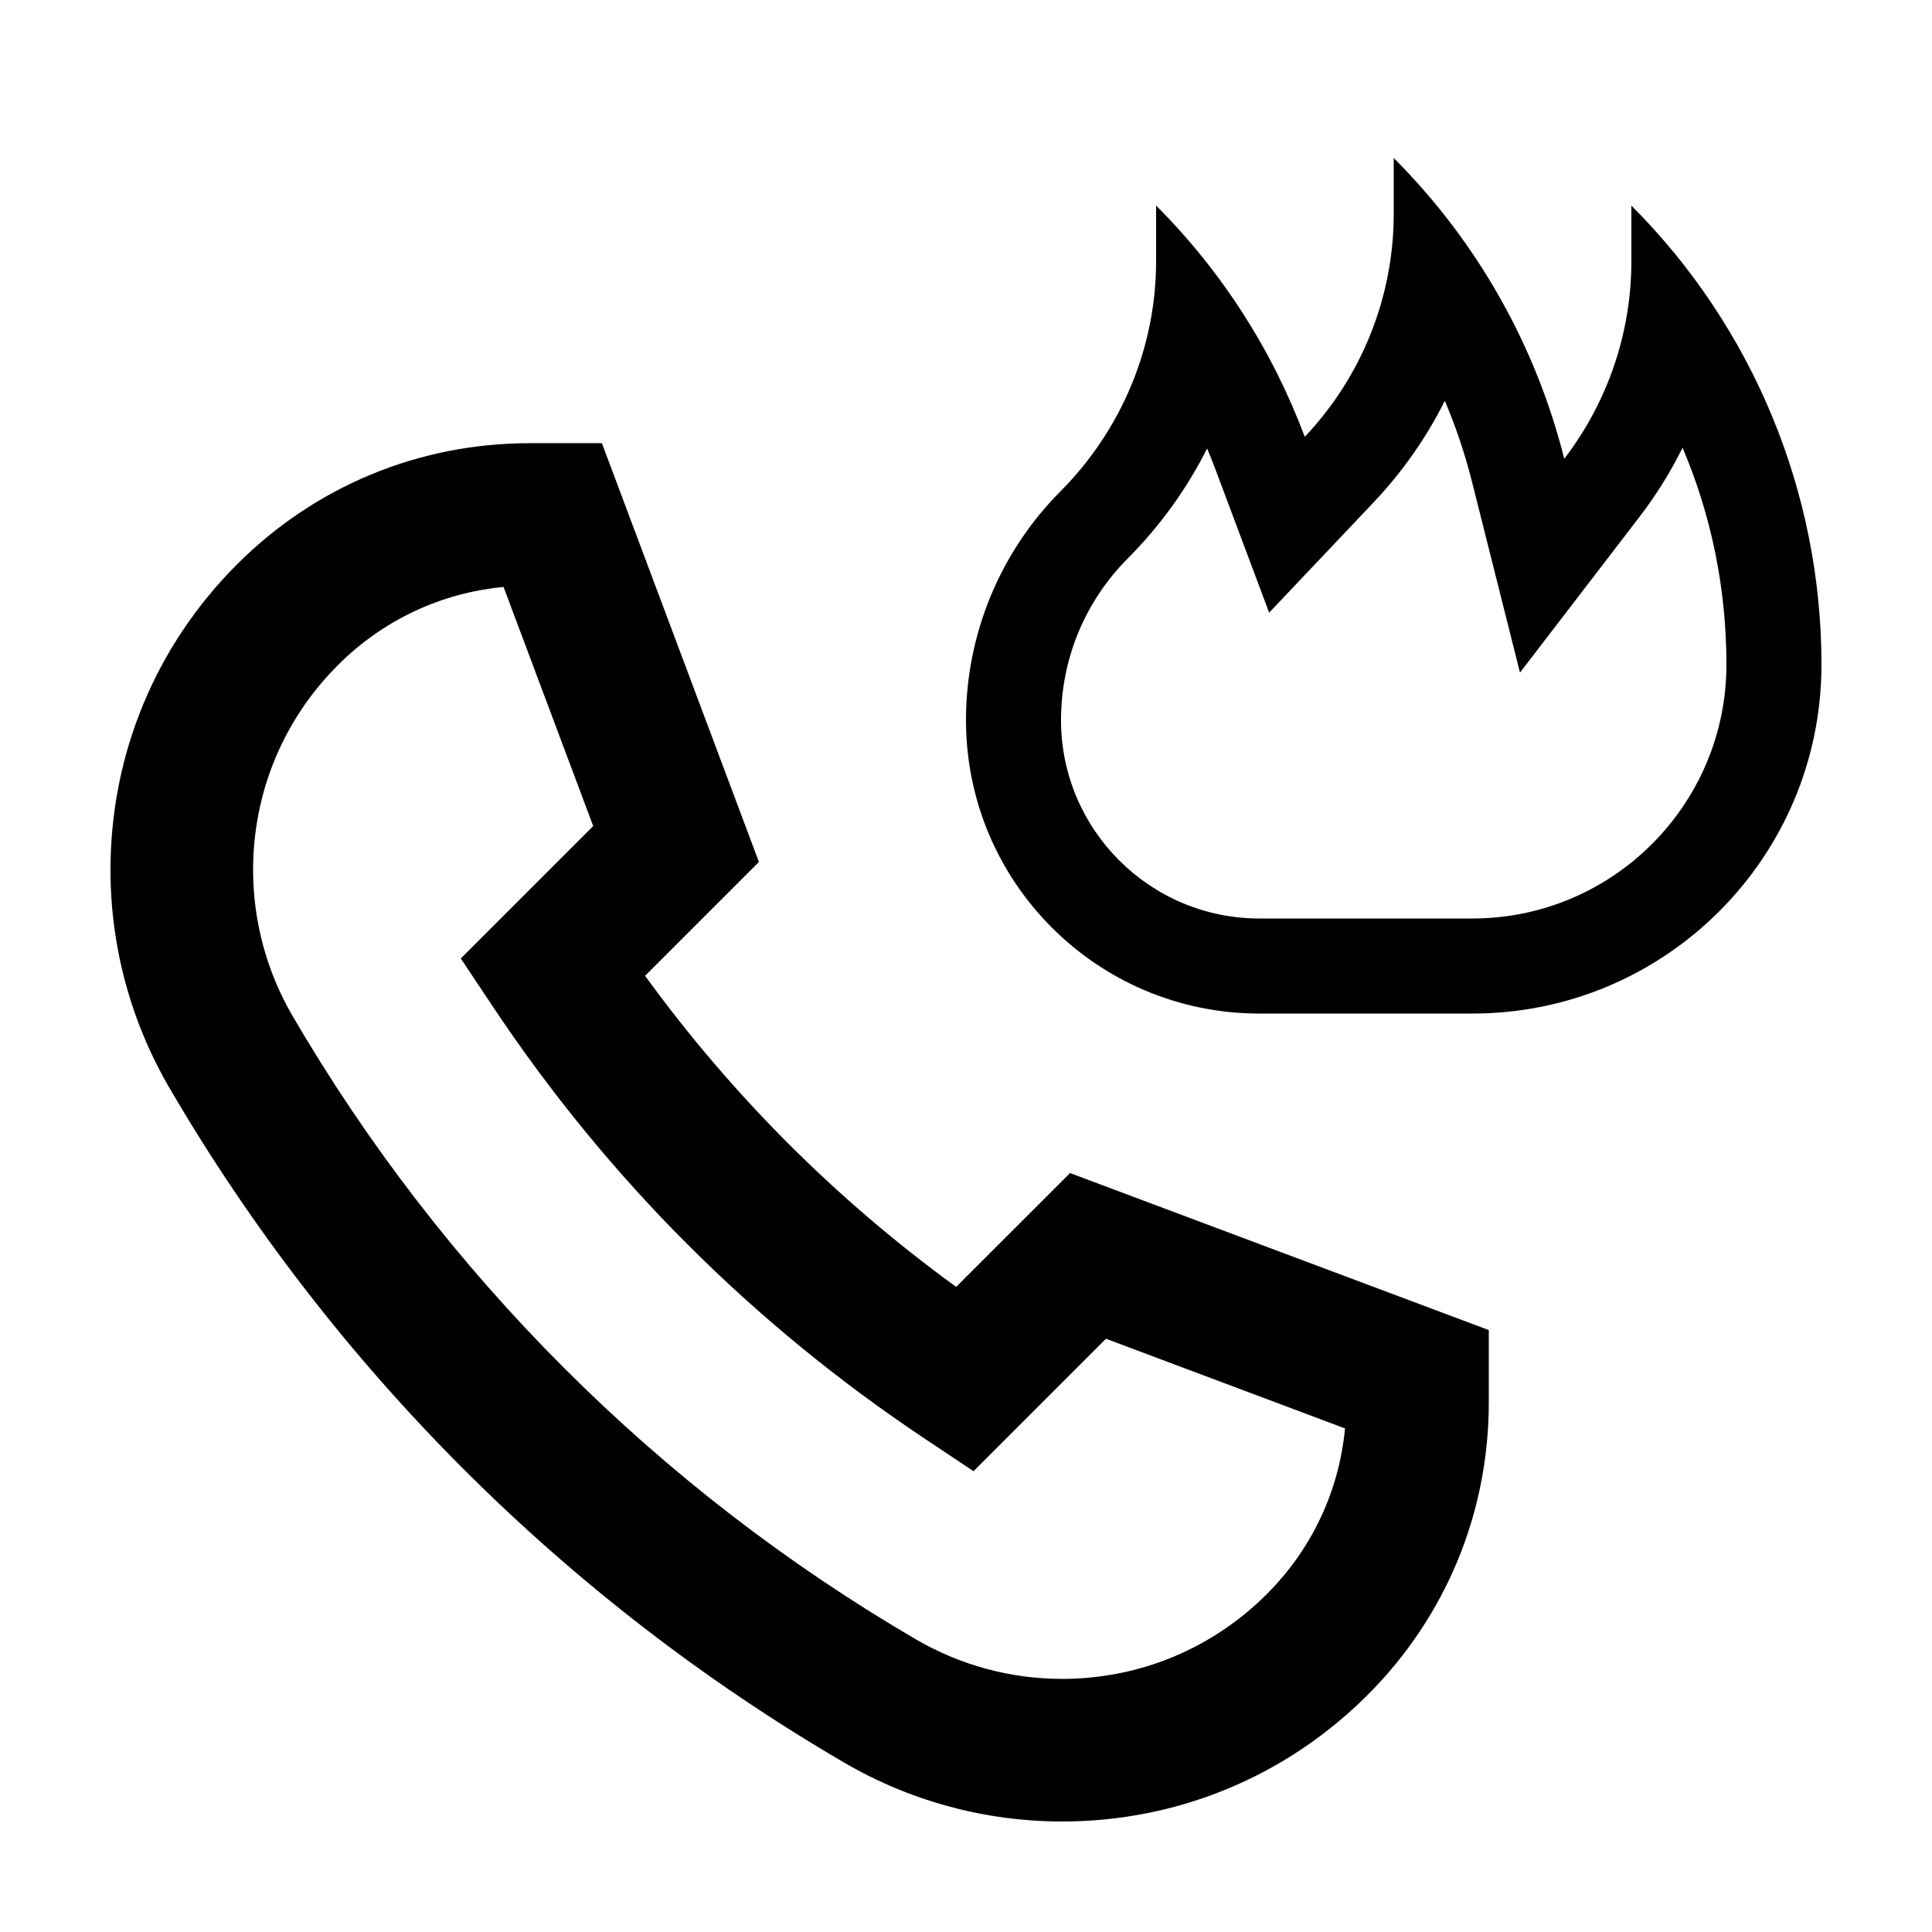
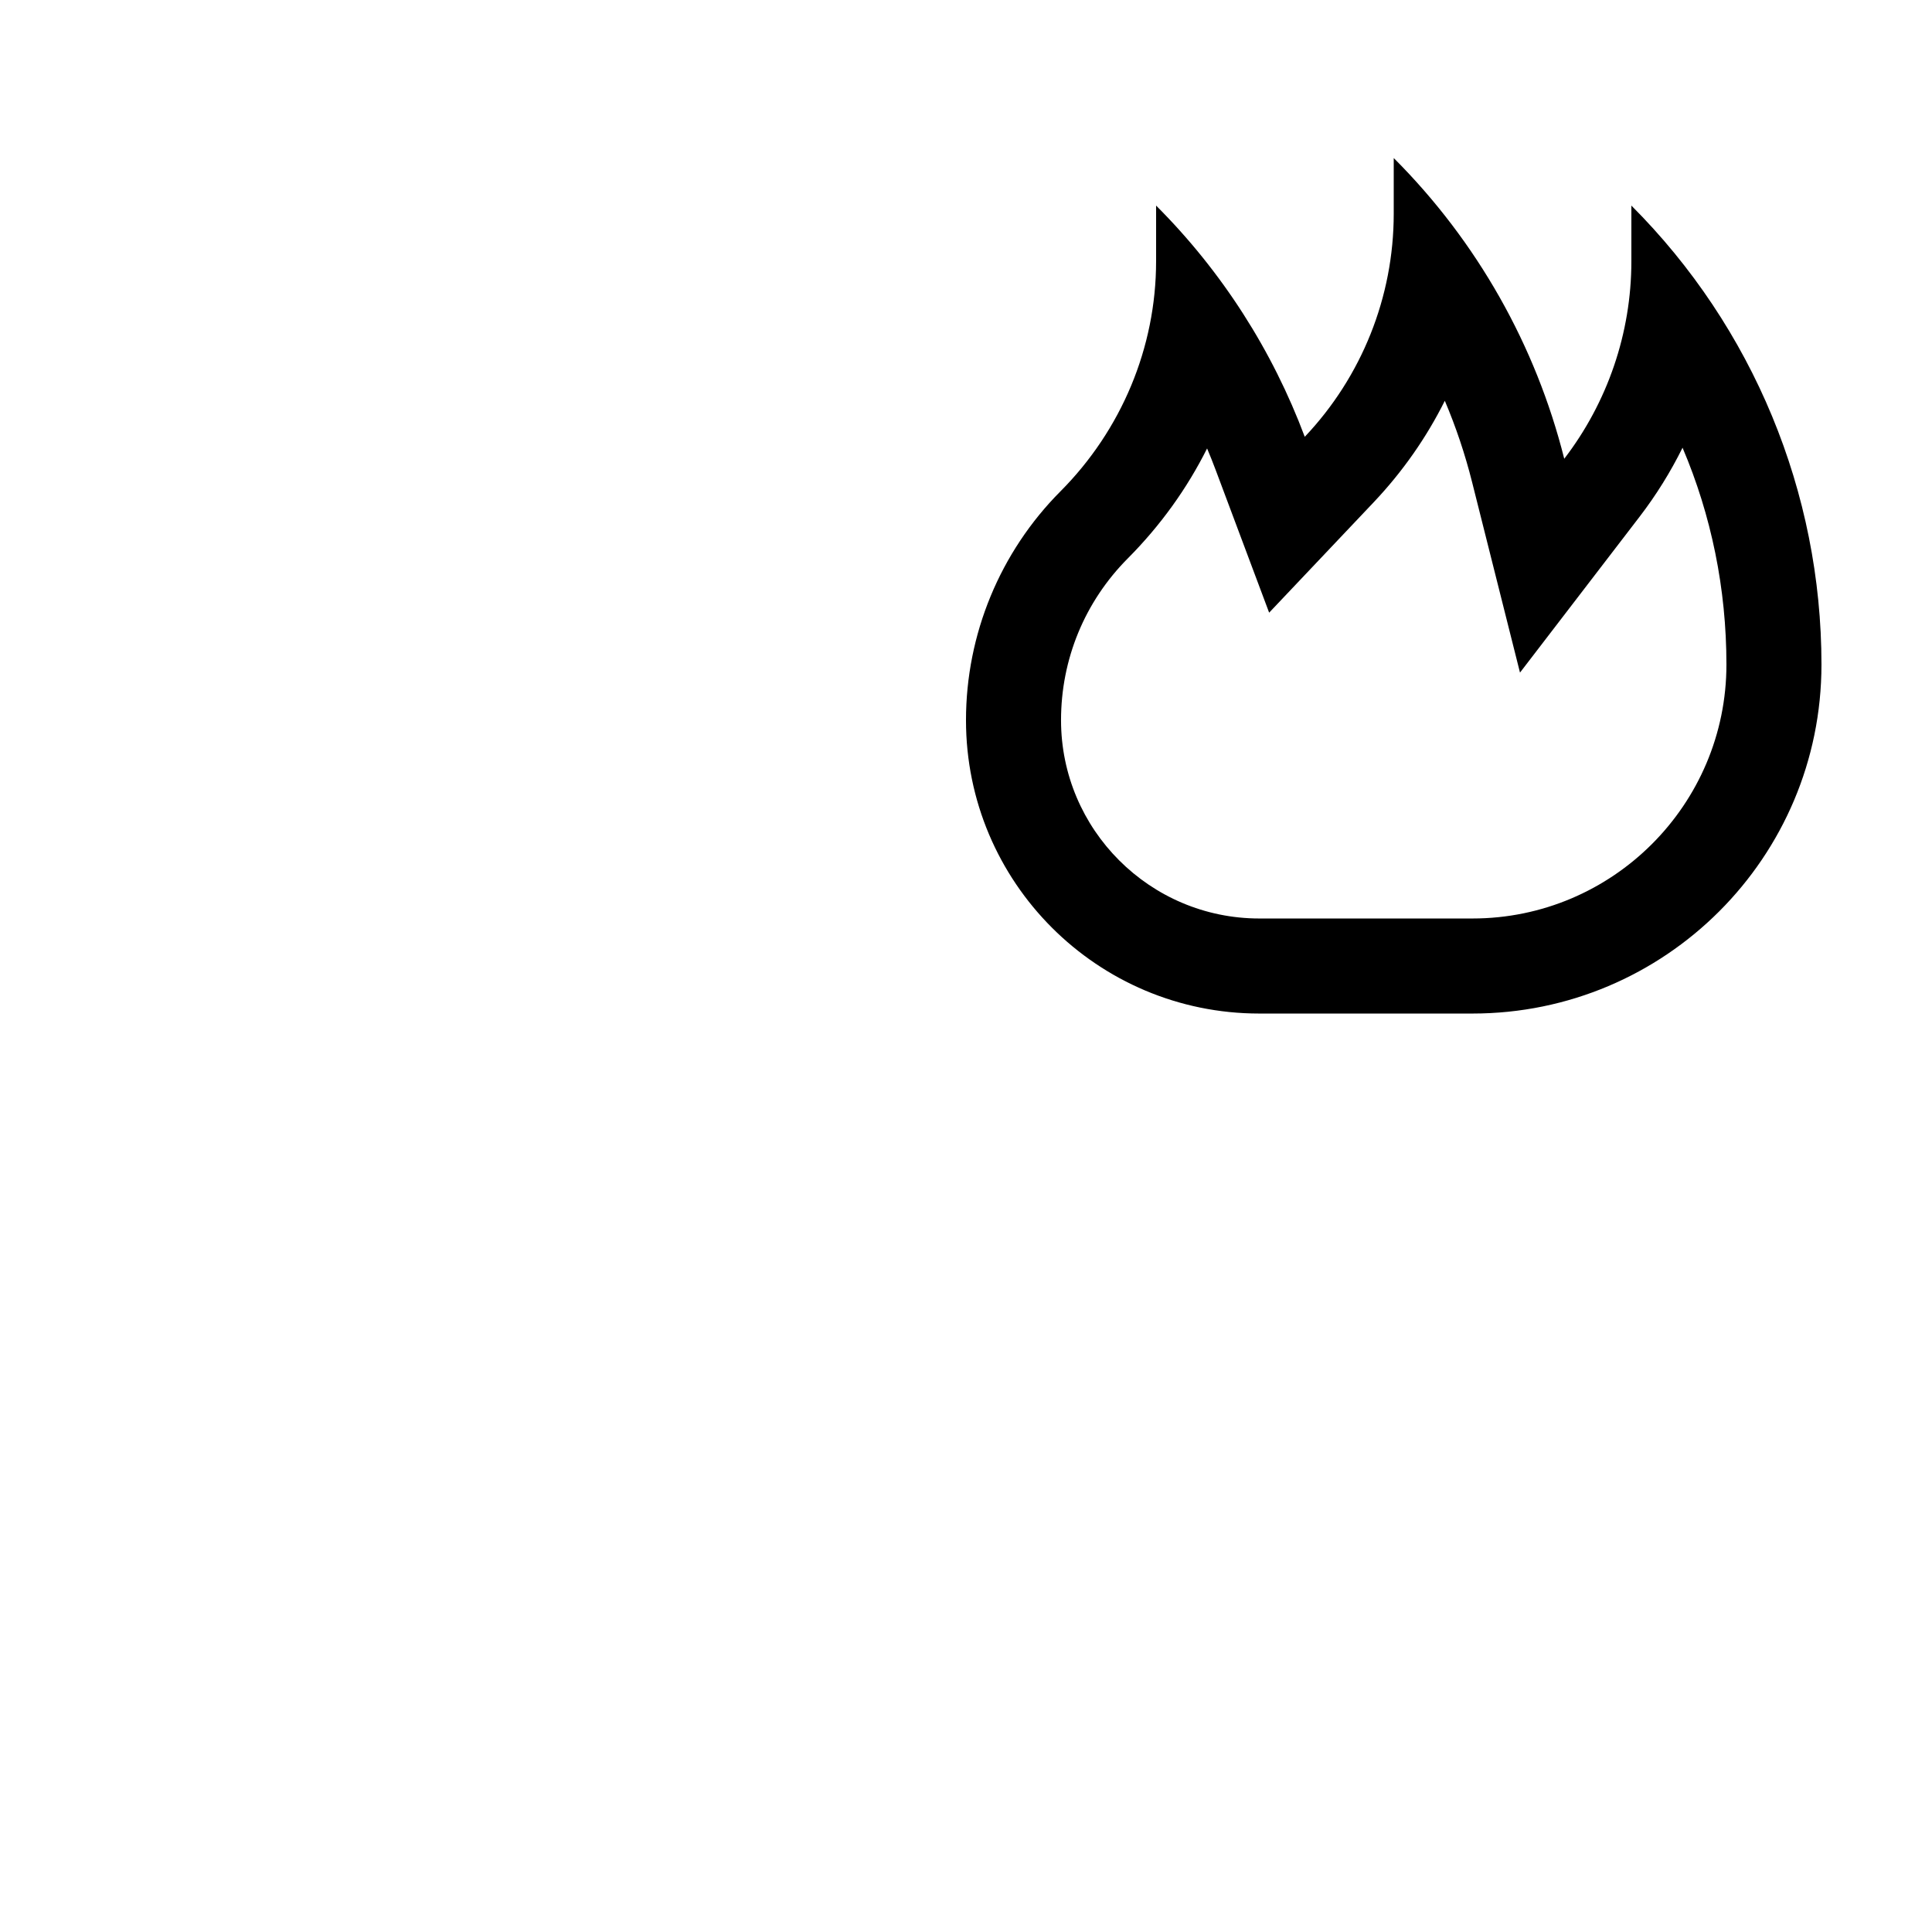
<svg xmlns="http://www.w3.org/2000/svg" fill="#000000" width="800px" height="800px" version="1.1" viewBox="144 144 512 512">
  <g>
-     <path d="m397.39 485.04c-31.73-23.07-59.375-50.707-82.438-82.438l30.172-30.172-41.613-110.98h-19.199c-29.266 0-56.781 11.395-77.473 32.086-21.645 21.648-33.559 50.414-33.559 81.016 0 20.262 5.394 40.23 15.609 57.727 43.105 73.891 104.94 135.73 178.83 178.83 17.492 10.211 37.453 15.605 57.723 15.605 30.598 0 59.367-11.914 81.008-33.555 20.695-20.695 32.094-48.211 32.094-77.477v-19.199l-110.97-41.613zm103.05 37.508c-1.566 16.582-8.777 31.961-20.703 43.887-14.504 14.5-33.785 22.488-54.289 22.488-13.578 0-26.957-3.617-38.688-10.461-68.273-39.816-125.41-96.953-165.23-165.23-6.84-11.727-10.457-25.105-10.457-38.688 0-20.512 7.984-39.789 22.488-54.289 11.926-11.926 27.312-19.141 43.887-20.703l23.758 63.355-35.094 35.094 8.59 12.887c30.359 45.543 68.852 84.031 114.4 114.4l12.887 8.594 35.102-35.102z" />
    <path d="m576.33 198.48v14.758c0 19.035-6.328 37.402-17.789 52.336-7.516-29.91-23.016-57.52-45.188-79.691v14.758c0 22.027-8.469 43.168-23.578 59.117-8.539-22.789-21.859-43.742-39.398-61.277v14.758c0 22.883-9.199 44.742-25.34 60.965-16.039 16.113-25.039 37.926-25.039 60.66 0 42.93 34.801 77.734 77.73 77.734h56.492c51.082 0 92.488-41.406 92.488-92.488 0-45.621-18.121-89.371-50.379-121.63zm-98.602 188.93c-28.973 0-52.543-23.566-52.543-52.543 0-16.188 6.289-31.422 17.703-42.895 8.645-8.688 15.695-18.516 21.004-29.129 0.801 1.898 1.566 3.82 2.293 5.758l14.152 37.762 27.727-29.281c7.652-8.086 13.969-17.141 18.828-26.867 2.949 6.949 5.359 14.133 7.215 21.504l12.707 50.527 31.711-41.332c4.383-5.715 8.188-11.84 11.367-18.262 7.629 17.926 11.629 37.387 11.629 57.461 0 37.109-30.188 67.297-67.301 67.297z" />
  </g>
</svg>